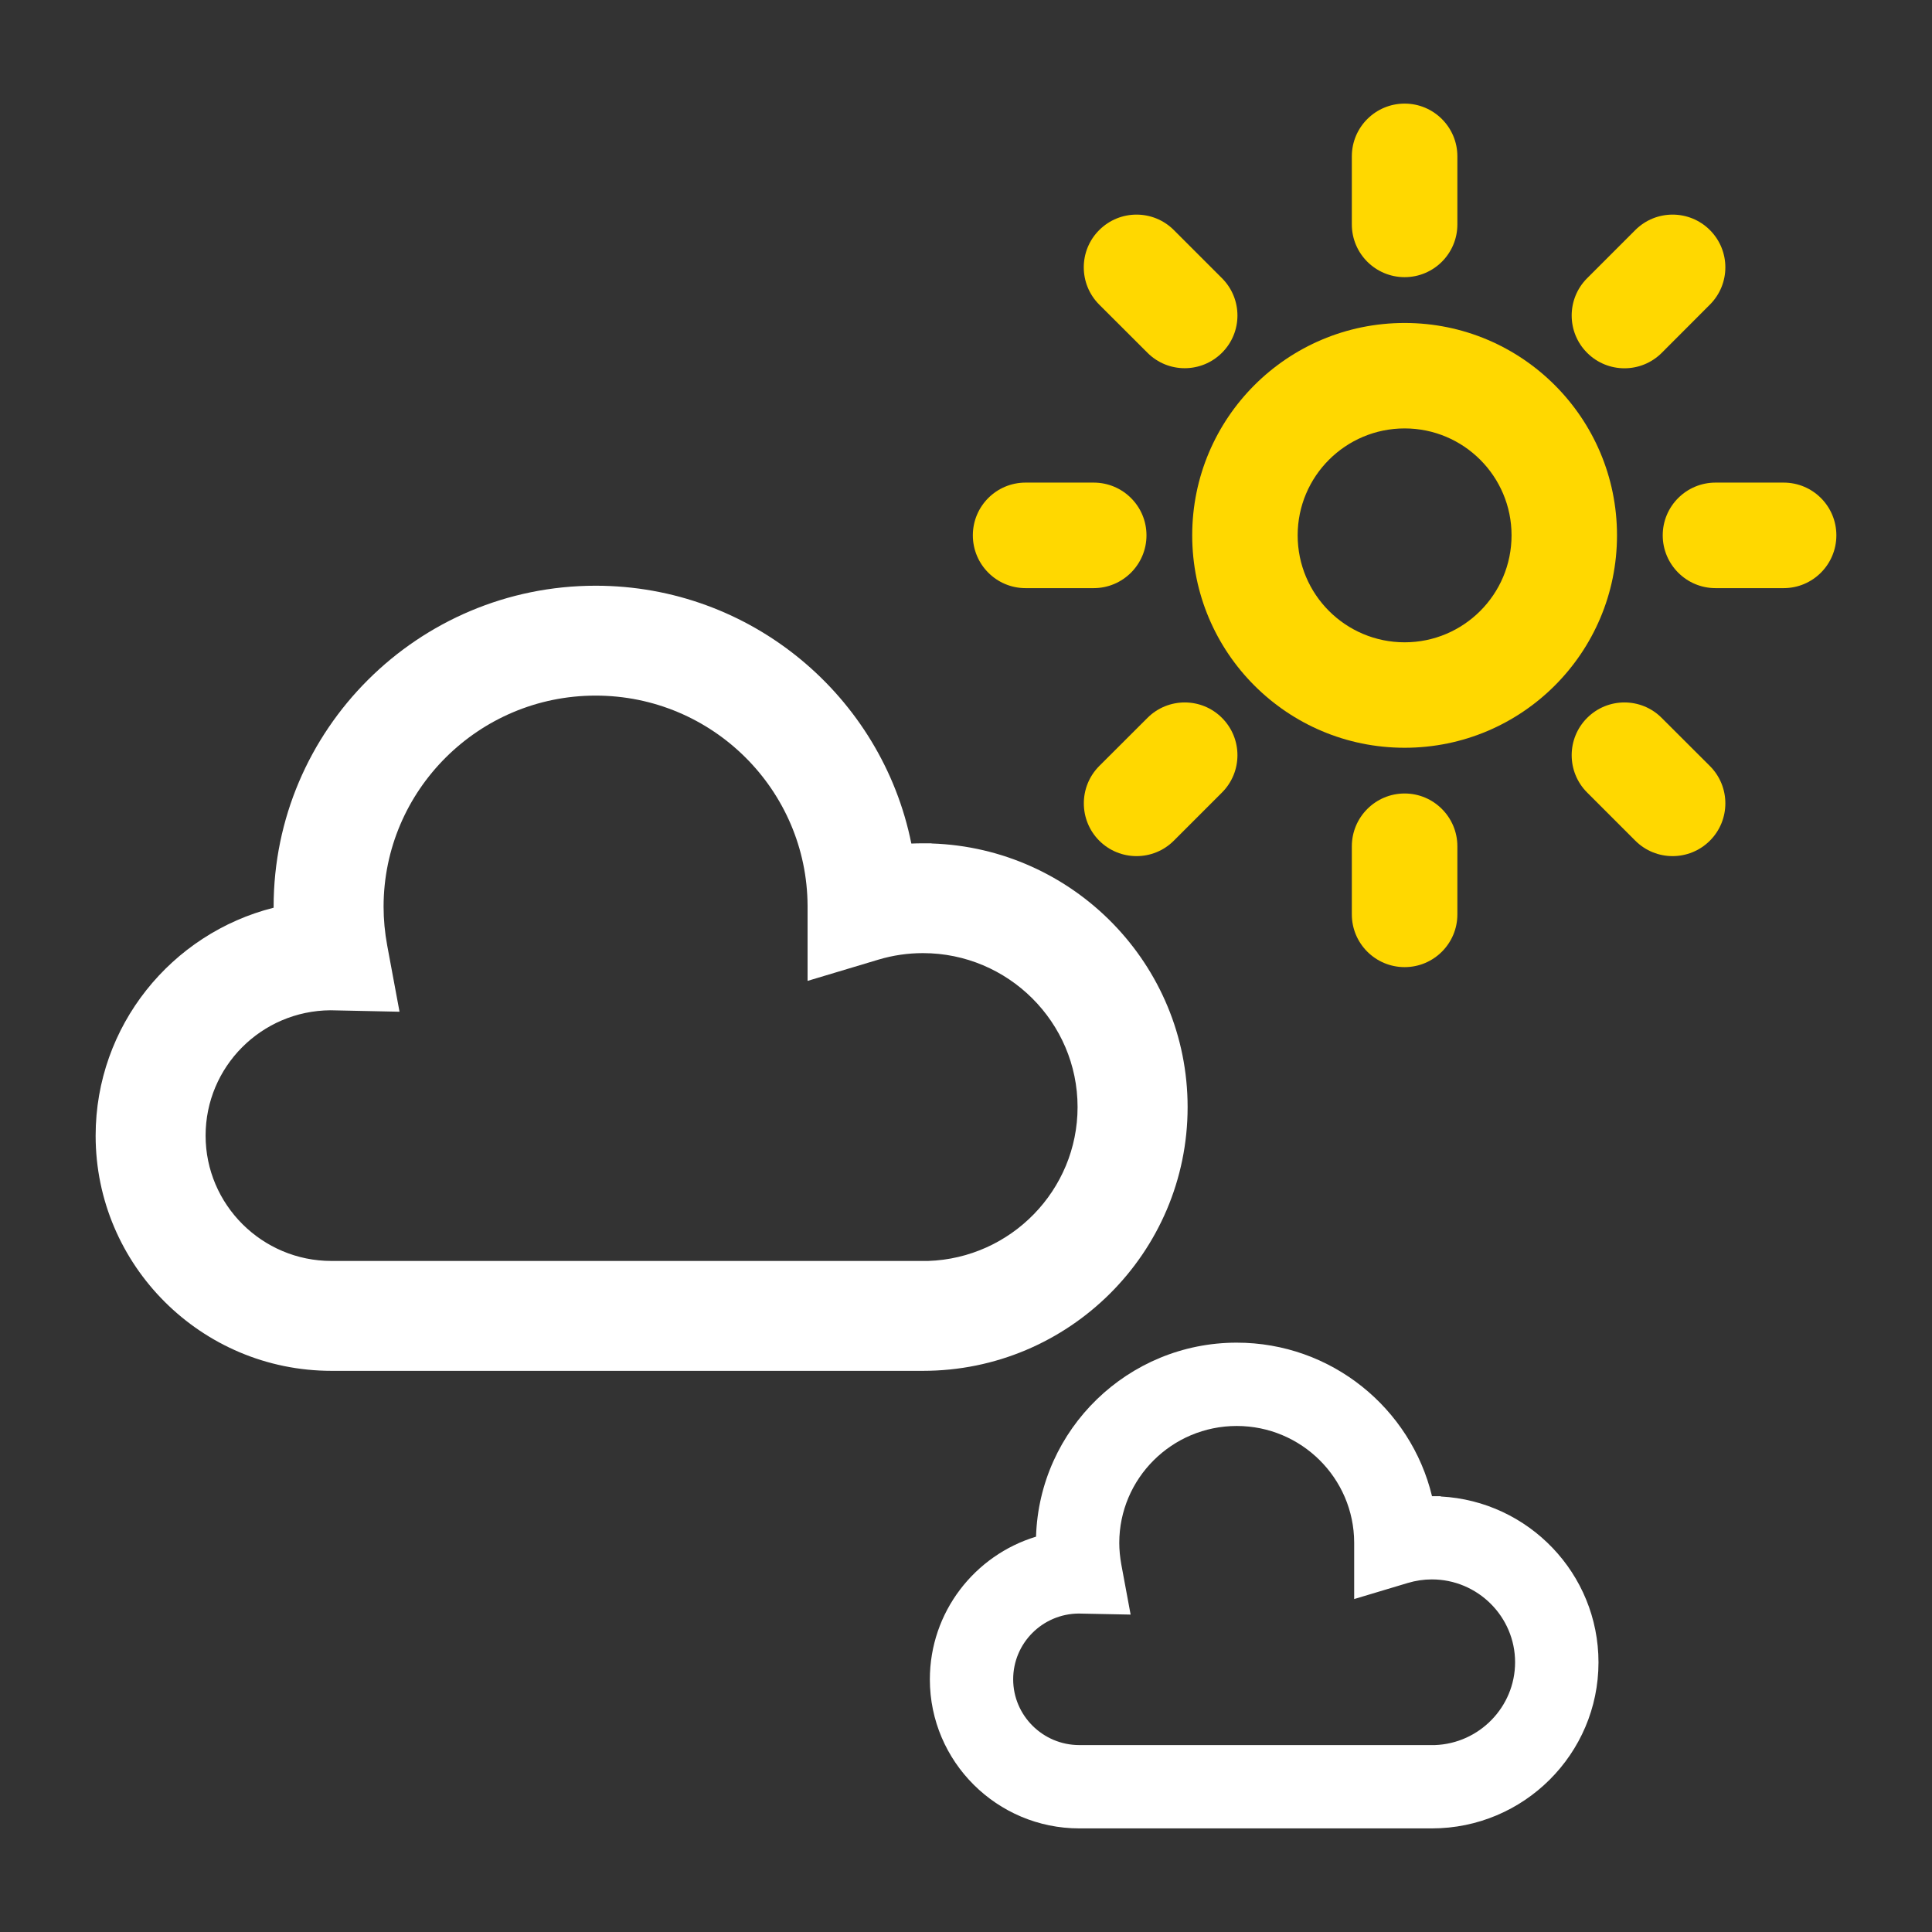
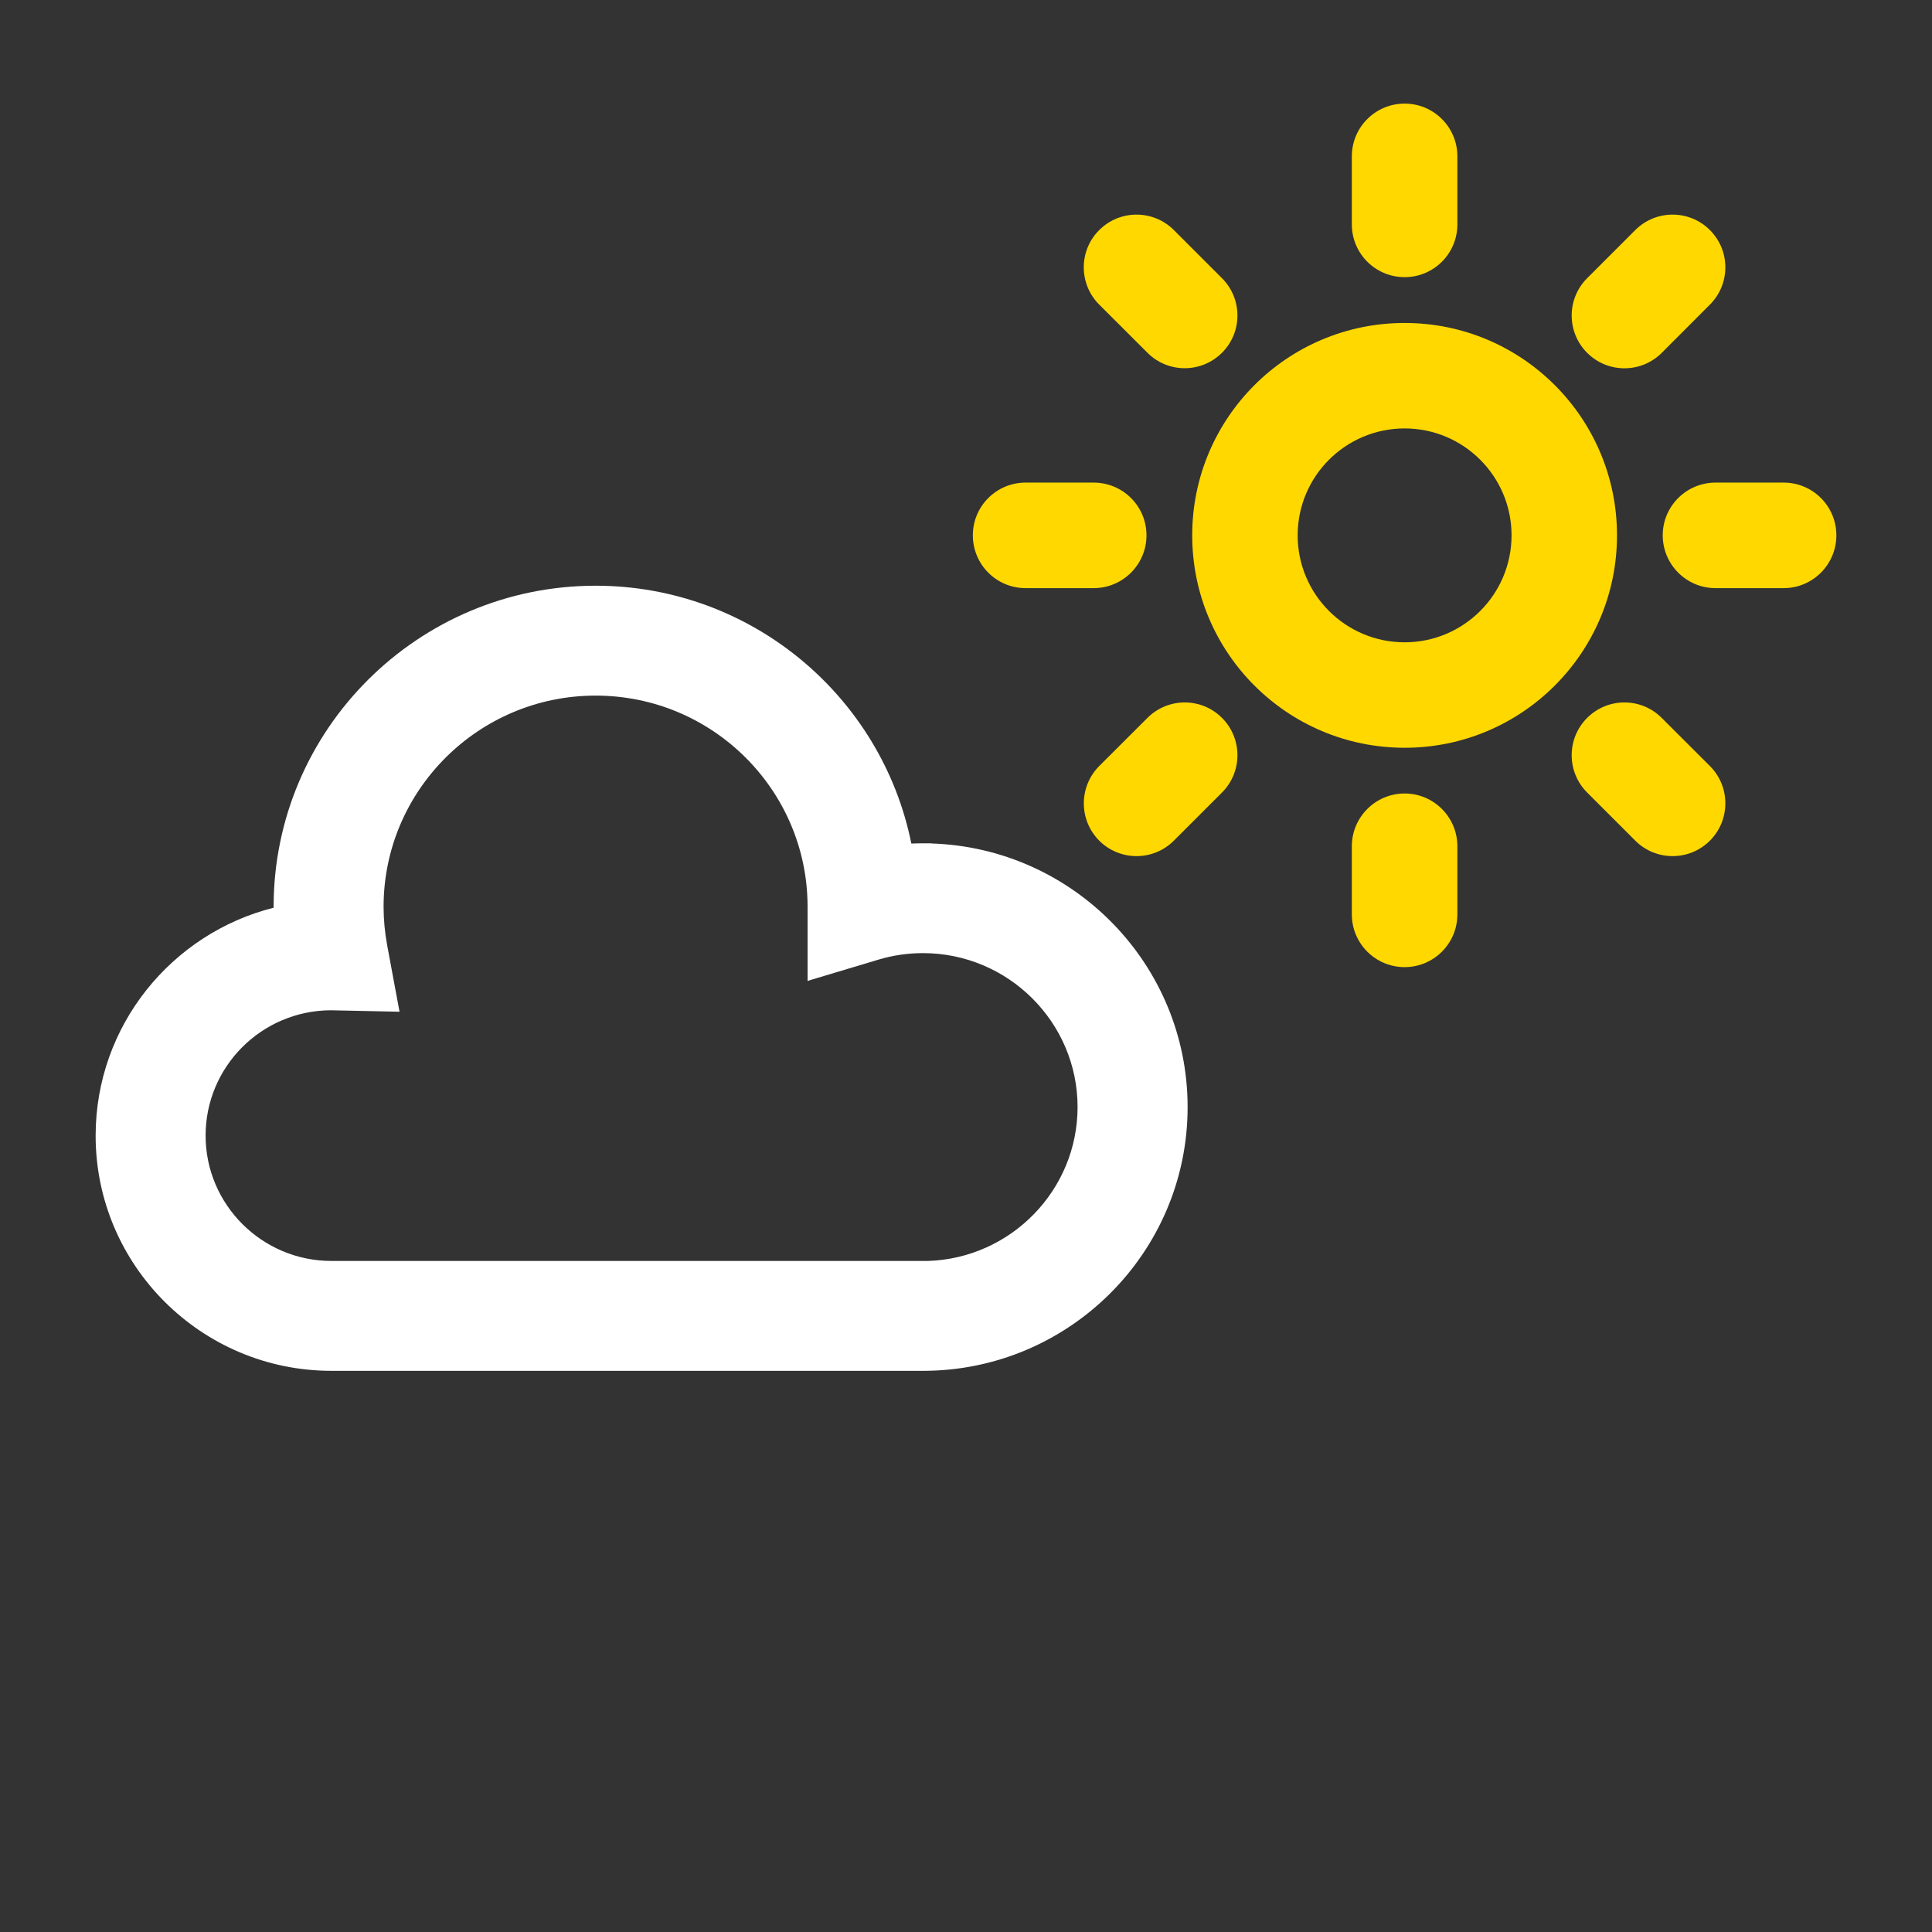
<svg xmlns="http://www.w3.org/2000/svg" width="24" height="24" viewBox="0 0 24 24" fill="none">
  <rect x="0" y="0" width="24" height="24" fill="#333333" stroke="none" />
  <path fill-rule="evenodd" clip-rule="evenodd" d="M17.449 5.322C16.715 5.322 16.12 5.917 16.12 6.65C16.12 7.384 16.715 7.979 17.449 7.979C18.182 7.979 18.777 7.384 18.777 6.65C18.777 5.917 18.182 5.322 17.449 5.322ZM14.81 6.65C14.81 5.193 15.991 4.012 17.449 4.012C18.906 4.012 20.087 5.193 20.087 6.65C20.087 8.108 18.906 9.289 17.449 9.289C15.991 9.289 14.81 8.108 14.81 6.65Z" fill="#FFD800" />
  <path fill-rule="evenodd" clip-rule="evenodd" d="M17.449 9.857C17.81 9.857 18.104 10.151 18.104 10.513V11.359C18.104 11.721 17.81 12.014 17.449 12.014C17.087 12.014 16.793 11.721 16.793 11.359V10.513C16.793 10.151 17.087 9.857 17.449 9.857Z" fill="#FFD800" />
  <path fill-rule="evenodd" clip-rule="evenodd" d="M20.655 6.65C20.655 6.288 20.949 5.995 21.311 5.995H22.157C22.519 5.995 22.812 6.288 22.812 6.65C22.812 7.012 22.519 7.306 22.157 7.306H21.311C20.949 7.306 20.655 7.012 20.655 6.65Z" fill="#FFD800" />
  <path fill-rule="evenodd" clip-rule="evenodd" d="M19.716 4.383C19.46 4.127 19.46 3.712 19.716 3.456L20.314 2.858C20.57 2.602 20.985 2.602 21.241 2.858C21.497 3.114 21.497 3.528 21.241 3.784L20.643 4.383C20.387 4.639 19.972 4.639 19.716 4.383Z" fill="#FFD800" />
  <path fill-rule="evenodd" clip-rule="evenodd" d="M15.18 4.382C14.924 4.638 14.509 4.638 14.254 4.382L13.655 3.784C13.399 3.528 13.399 3.113 13.655 2.858C13.911 2.602 14.326 2.602 14.582 2.858L15.18 3.456C15.436 3.712 15.436 4.127 15.18 4.382Z" fill="#FFD800" />
  <path fill-rule="evenodd" clip-rule="evenodd" d="M17.449 1.287C17.81 1.287 18.104 1.58 18.104 1.942V2.788C18.104 3.15 17.81 3.443 17.449 3.443C17.087 3.443 16.793 3.15 16.793 2.788V1.942C16.793 1.58 17.087 1.287 17.449 1.287Z" fill="#FFD800" />
  <path fill-rule="evenodd" clip-rule="evenodd" d="M12.085 6.65C12.085 6.288 12.378 5.995 12.74 5.995H13.586C13.948 5.995 14.242 6.288 14.242 6.65C14.242 7.012 13.948 7.306 13.586 7.306H12.74C12.378 7.306 12.085 7.012 12.085 6.65Z" fill="#FFD800" />
  <path fill-rule="evenodd" clip-rule="evenodd" d="M13.655 10.443C13.4 10.187 13.4 9.772 13.655 9.516L14.254 8.918C14.51 8.662 14.925 8.662 15.18 8.918C15.436 9.174 15.436 9.589 15.18 9.845L14.582 10.443C14.326 10.699 13.911 10.699 13.655 10.443Z" fill="#FFD800" />
  <path fill-rule="evenodd" clip-rule="evenodd" d="M21.241 10.443C20.985 10.699 20.57 10.699 20.314 10.443L19.716 9.845C19.46 9.589 19.46 9.174 19.716 8.918C19.972 8.662 20.387 8.662 20.642 8.918L21.241 9.516C21.497 9.772 21.497 10.187 21.241 10.443Z" fill="#FFD800" />
  <path fill-rule="evenodd" clip-rule="evenodd" d="M7.399 7.276C5.193 7.276 3.399 9.064 3.399 11.264L3.399 11.276C2.13 11.596 1.188 12.743 1.188 14.108C1.188 15.72 2.503 17.029 4.118 17.029H11.466C13.278 17.029 14.753 15.561 14.753 13.753C14.753 11.981 13.336 10.535 11.573 10.478L11.57 10.476H11.465C11.416 10.476 11.369 10.477 11.321 10.479C10.954 8.654 9.335 7.276 7.399 7.276ZM4.765 11.264C4.765 9.818 5.946 8.641 7.399 8.641C8.851 8.641 10.027 9.813 10.032 11.254L10.032 12.185L10.912 11.921C11.092 11.867 11.278 11.84 11.465 11.84C12.524 11.84 13.386 12.699 13.386 13.752C13.386 14.784 12.559 15.63 11.529 15.664H4.117C3.255 15.664 2.554 14.964 2.554 14.107C2.554 13.251 3.247 12.556 4.105 12.55L4.963 12.568L4.81 11.745C4.78 11.584 4.765 11.421 4.765 11.264Z" fill="white" />
-   <path fill-rule="evenodd" clip-rule="evenodd" d="M15.363 16.679C14.014 16.679 12.911 17.752 12.87 19.089C12.108 19.32 11.551 20.026 11.551 20.862C11.551 21.884 12.385 22.713 13.408 22.713H17.787C18.928 22.713 19.857 21.789 19.857 20.65C19.857 19.548 18.988 18.648 17.899 18.59L17.895 18.586H17.789C17.526 17.493 16.538 16.679 15.363 16.679ZM13.904 19.167C13.904 18.366 14.558 17.714 15.363 17.714C16.168 17.714 16.819 18.364 16.822 19.161L16.822 19.864L17.489 19.664C17.586 19.635 17.686 19.62 17.787 19.62C18.357 19.62 18.821 20.083 18.821 20.649C18.821 21.203 18.377 21.659 17.823 21.678H13.408C12.954 21.678 12.586 21.31 12.586 20.861C12.586 20.412 12.949 20.048 13.399 20.044L14.045 20.057L13.929 19.433C13.913 19.343 13.904 19.253 13.904 19.167Z" fill="white" />
</svg>